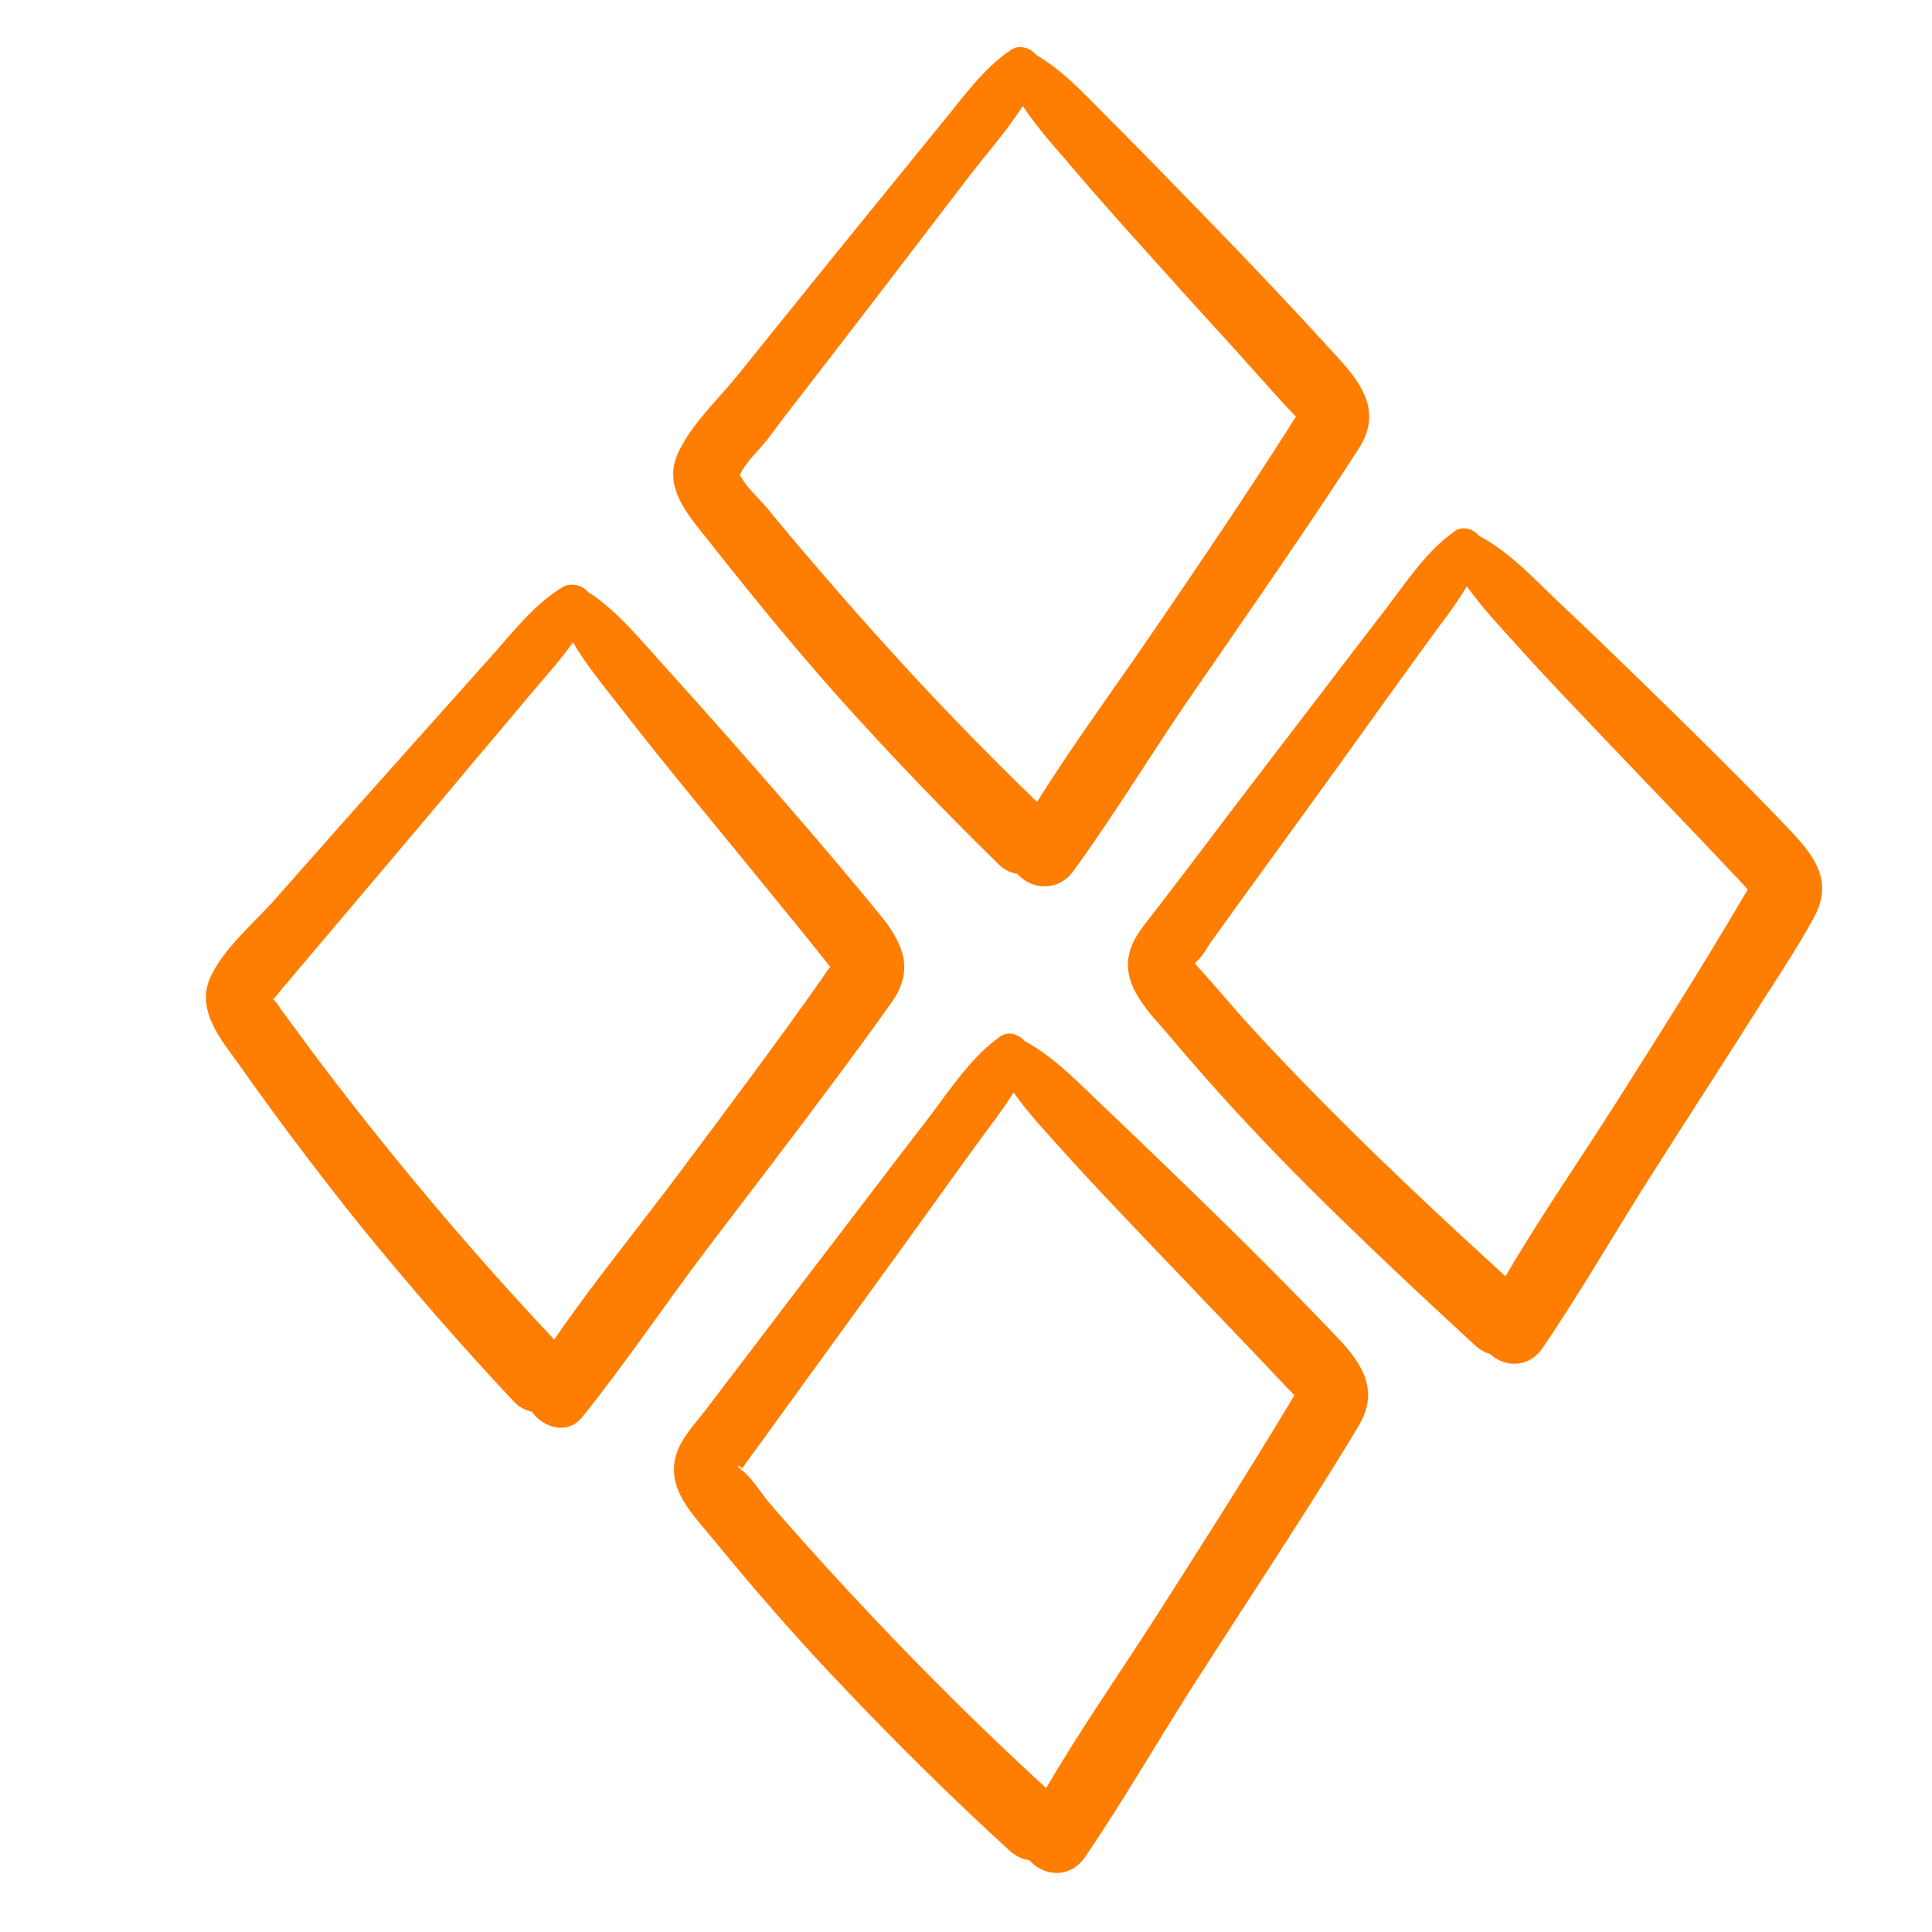
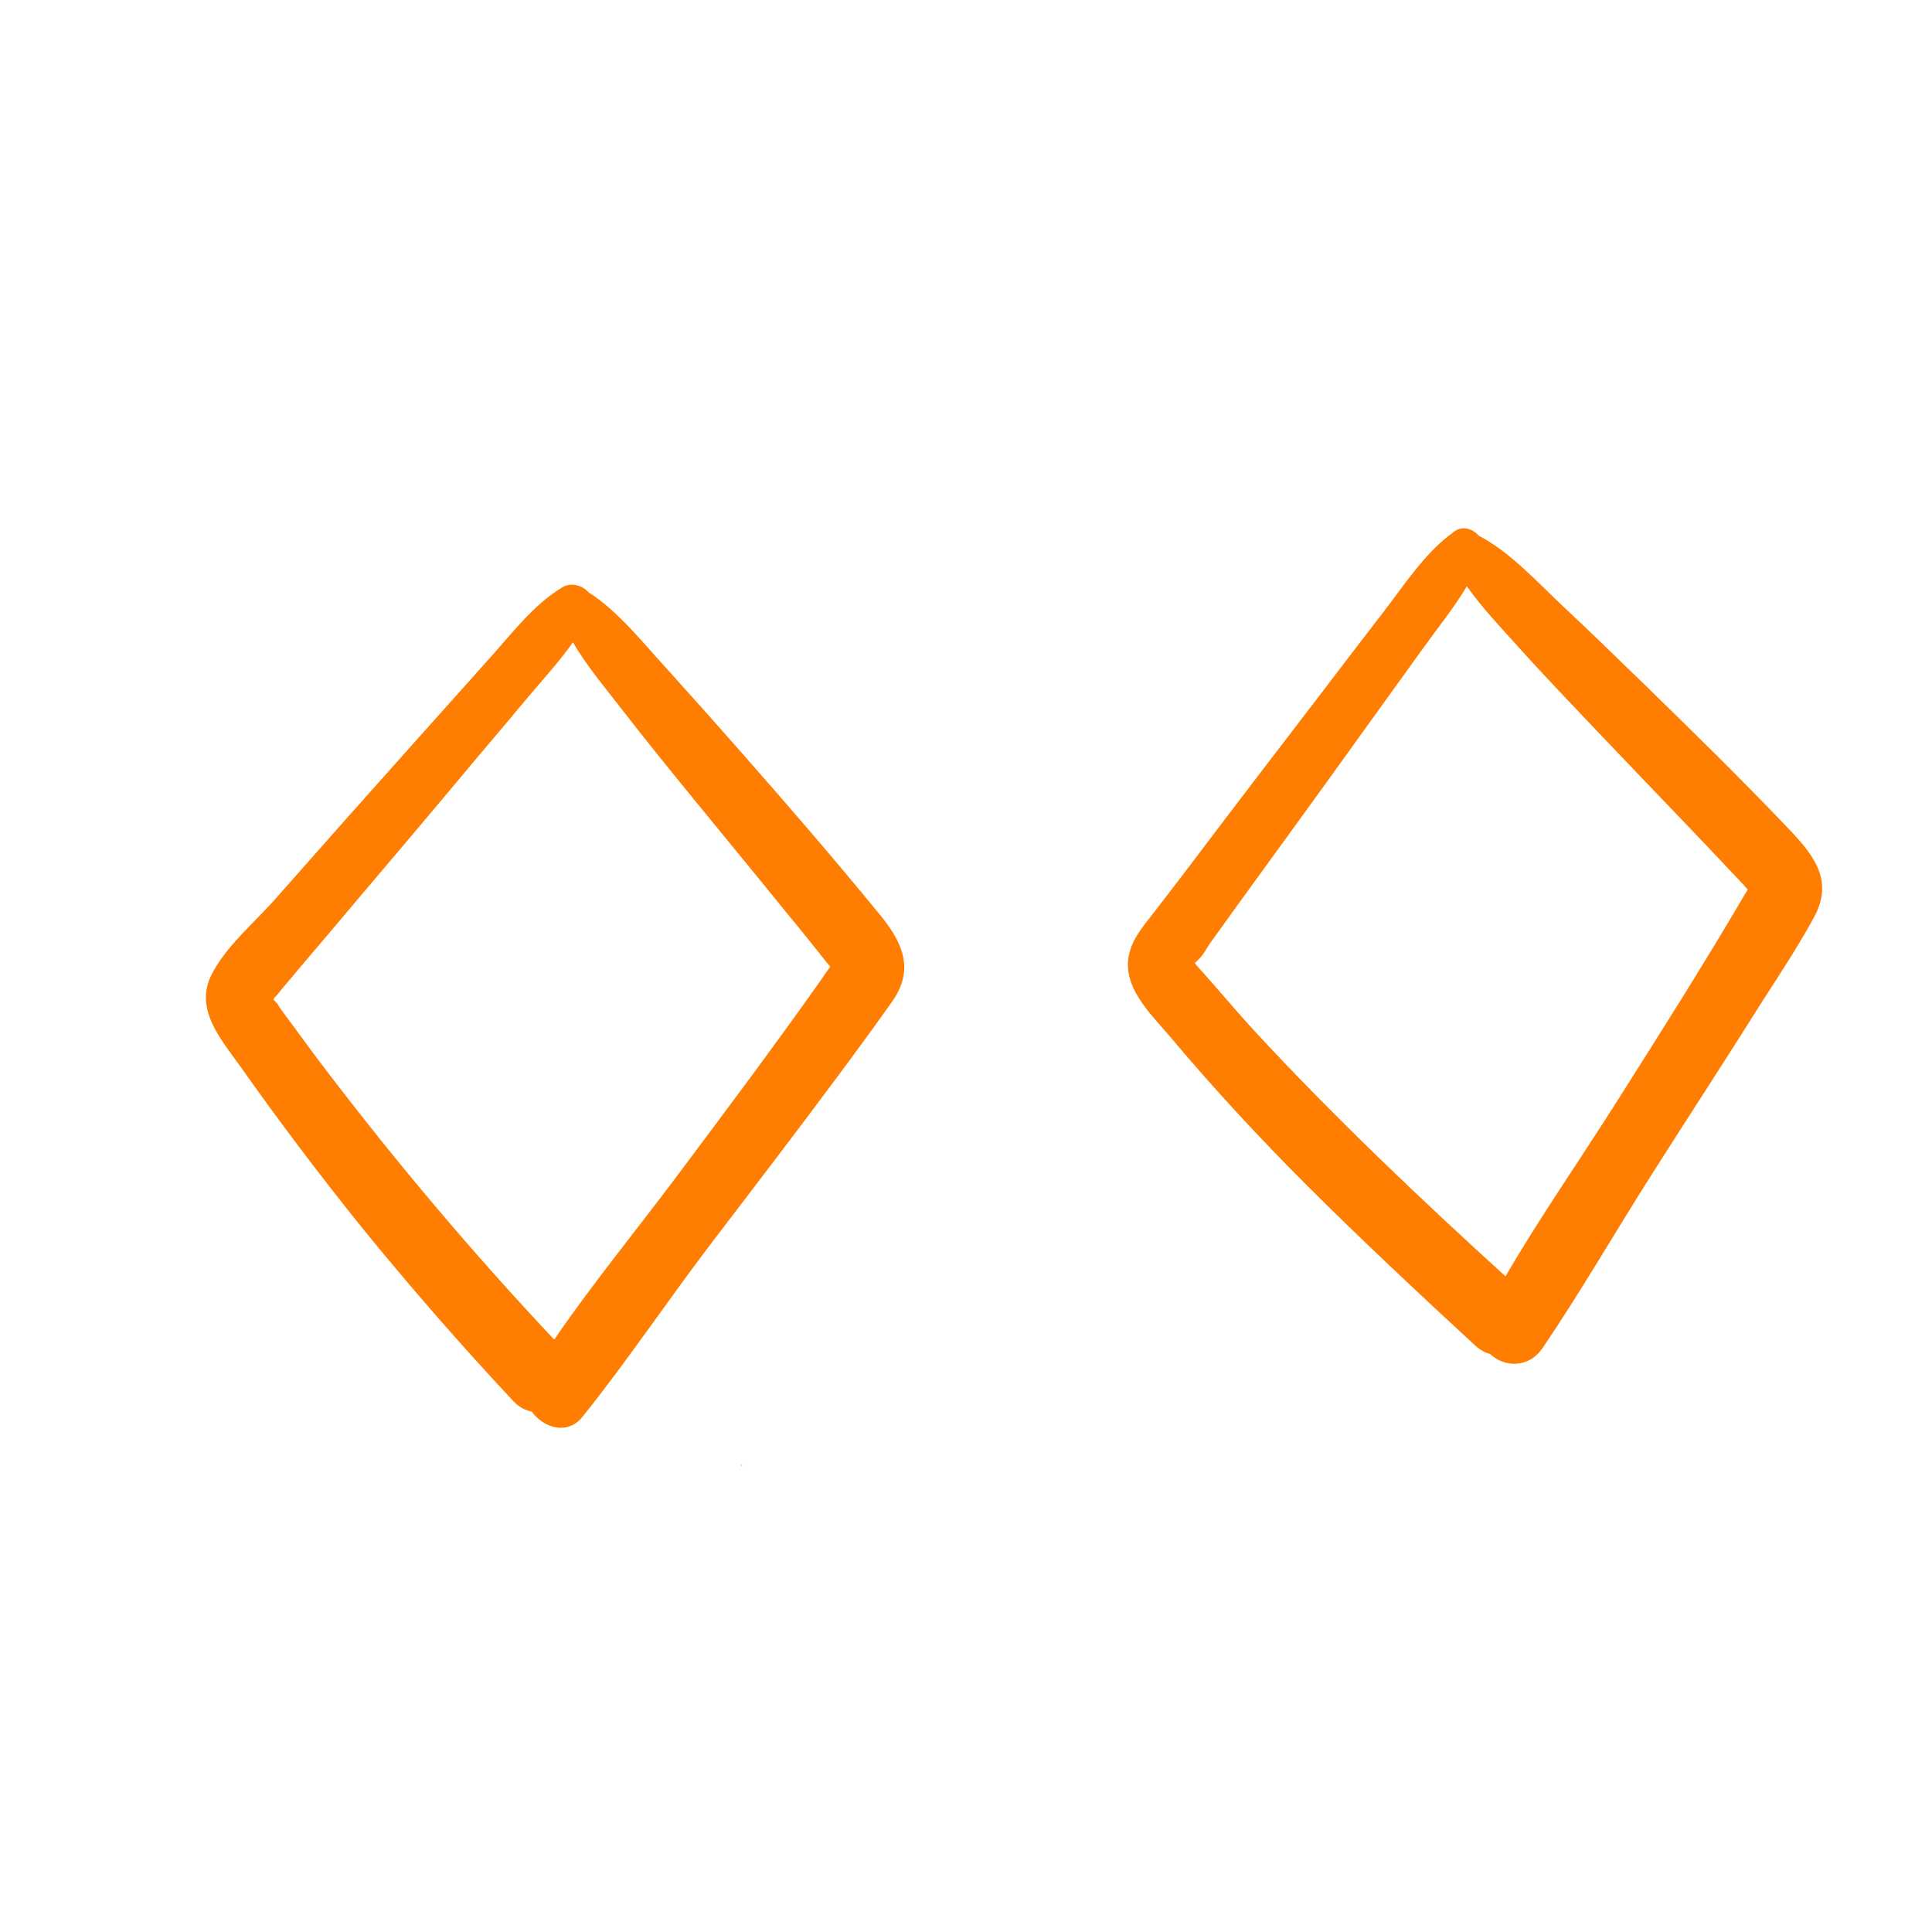
<svg xmlns="http://www.w3.org/2000/svg" width="80" zoomAndPan="magnify" viewBox="0 0 60 60" height="80" preserveAspectRatio="xMidYMid meet" version="1.0">
  <defs>
    <clipPath id="d7209d8a2c">
      <path d="M 20 1.375 L 43 1.375 L 43 28 L 20 28 Z M 20 1.375 " clip-rule="nonzero" />
    </clipPath>
    <clipPath id="6ddfb99b17">
-       <path d="M 20 32 L 43 32 L 43 58.375 L 20 58.375 Z M 20 32 " clip-rule="nonzero" />
-     </clipPath>
+       </clipPath>
  </defs>
  <path fill="#ff7d00" d="M 25.883 33.605 C 26.5 32.777 27.109 31.949 27.703 31.109 C 28.43 30.082 28.012 29.23 27.281 28.352 C 25.906 26.672 24.484 25.027 23.051 23.398 C 22.258 22.496 21.465 21.605 20.66 20.715 C 19.945 19.938 19.188 18.973 18.273 18.391 C 18.09 18.18 17.742 18.082 17.48 18.23 C 16.578 18.762 15.887 19.688 15.191 20.457 C 14.438 21.297 13.684 22.148 12.918 23 C 11.457 24.633 9.996 26.277 8.547 27.922 C 7.906 28.648 6.988 29.414 6.559 30.293 C 6.039 31.344 6.867 32.285 7.449 33.098 C 8.66 34.816 9.922 36.484 11.234 38.117 C 12.742 39.969 14.312 41.773 15.949 43.52 C 16.121 43.703 16.32 43.801 16.516 43.84 C 16.875 44.344 17.629 44.582 18.09 44 C 19.438 42.32 20.648 40.516 21.949 38.797 C 23.273 37.055 24.598 35.336 25.883 33.605 Z M 17.211 41.602 C 14.688 38.922 12.297 36.09 10.07 33.16 C 9.785 32.789 9.516 32.418 9.242 32.047 C 9.105 31.863 8.969 31.676 8.832 31.492 C 8.758 31.395 8.695 31.309 8.637 31.207 C 8.637 31.195 8.547 31.098 8.488 31.035 C 8.5 31.023 8.512 30.996 8.535 30.973 C 8.621 30.887 8.695 30.789 8.773 30.688 C 8.934 30.504 9.094 30.316 9.242 30.133 C 9.59 29.727 9.922 29.328 10.27 28.922 C 11.582 27.363 12.902 25.82 14.203 24.262 C 14.934 23.383 15.676 22.52 16.406 21.641 C 16.863 21.098 17.371 20.543 17.793 19.949 C 18.211 20.664 18.781 21.344 19.262 21.965 C 20.043 22.977 20.859 23.977 21.664 24.965 C 22.48 25.957 23.285 26.945 24.102 27.945 C 24.508 28.453 24.93 28.945 25.324 29.453 C 25.363 29.488 25.621 29.836 25.785 30.023 C 25.695 30.145 25.609 30.258 25.535 30.379 C 24.062 32.469 22.531 34.508 20.996 36.559 C 19.746 38.227 18.398 39.871 17.211 41.602 Z M 17.211 41.602 " fill-opacity="1" fill-rule="nonzero" />
  <path fill="#ff7d00" d="M 55.566 25.758 C 54.094 24.211 52.57 22.719 51.035 21.223 C 50.207 20.418 49.367 19.602 48.523 18.812 C 47.746 18.082 46.902 17.145 45.926 16.637 C 45.742 16.426 45.43 16.316 45.172 16.5 C 45.148 16.512 45.121 16.539 45.098 16.562 C 45.074 16.574 45.047 16.598 45.023 16.613 C 44.219 17.23 43.625 18.145 43.008 18.949 C 42.34 19.812 41.672 20.691 41.004 21.566 C 39.617 23.371 38.23 25.188 36.855 27.008 C 36.535 27.426 36.215 27.848 35.891 28.266 C 35.594 28.66 35.223 29.059 35.09 29.539 C 34.777 30.602 35.73 31.48 36.352 32.211 C 37.699 33.816 39.121 35.348 40.605 36.832 C 42.301 38.523 44.059 40.168 45.816 41.789 C 45.965 41.922 46.125 42.012 46.273 42.047 C 46.695 42.453 47.461 42.516 47.906 41.863 C 49.094 40.117 50.156 38.266 51.297 36.473 C 52.434 34.68 53.598 32.902 54.723 31.109 C 55.27 30.258 55.836 29.402 56.32 28.516 C 56.961 27.375 56.355 26.586 55.566 25.758 Z M 50.172 34.273 C 49.043 36.055 47.82 37.809 46.754 39.637 C 44.094 37.215 41.473 34.73 39.023 32.086 C 38.379 31.395 37.785 30.664 37.152 29.973 C 37.141 29.949 37.117 29.934 37.105 29.91 C 37.152 29.875 37.191 29.824 37.191 29.824 C 37.363 29.688 37.488 29.414 37.625 29.23 C 37.934 28.797 38.242 28.379 38.551 27.945 C 39.766 26.266 40.988 24.598 42.191 22.914 C 42.859 21.988 43.516 21.074 44.184 20.148 C 44.629 19.527 45.148 18.887 45.555 18.207 C 46.012 18.859 46.594 19.469 47.102 20.035 C 47.957 20.988 48.848 21.914 49.727 22.84 C 50.617 23.77 51.496 24.695 52.387 25.621 C 52.832 26.09 53.289 26.562 53.723 27.031 C 53.758 27.066 54.105 27.426 54.277 27.625 C 54.242 27.699 54.191 27.762 54.152 27.836 C 52.867 30.023 51.52 32.148 50.172 34.273 Z M 50.172 34.273 " fill-opacity="1" fill-rule="nonzero" />
  <g clip-path="url(#d7209d8a2c)">
-     <path fill="#ff7d00" d="M 26.043 21.656 C 27.641 23.434 29.297 25.164 31.004 26.832 C 31.191 27.02 31.387 27.105 31.598 27.141 C 31.996 27.613 32.848 27.723 33.332 27.055 C 34.57 25.352 35.668 23.547 36.855 21.805 C 38.082 20.023 39.32 18.242 40.52 16.465 C 41.09 15.625 41.656 14.77 42.203 13.918 C 42.895 12.844 42.352 11.988 41.598 11.16 C 40.16 9.578 38.699 8.035 37.203 6.504 C 36.363 5.637 35.535 4.785 34.68 3.93 C 33.926 3.191 33.121 2.25 32.18 1.707 C 31.996 1.484 31.66 1.375 31.402 1.547 C 30.523 2.129 29.879 3.066 29.223 3.855 C 28.504 4.734 27.789 5.625 27.07 6.504 C 25.684 8.207 24.312 9.914 22.938 11.617 C 22.32 12.387 21.465 13.176 21.059 14.066 C 20.551 15.152 21.418 16.043 22.047 16.848 C 23.336 18.477 24.656 20.098 26.043 21.656 Z M 25.078 12.016 C 25.922 10.926 26.762 9.828 27.602 8.738 C 28.418 7.676 29.223 6.613 30.039 5.551 C 30.586 4.832 31.254 4.094 31.762 3.289 C 32.207 3.969 32.773 4.586 33.281 5.18 C 34.109 6.156 34.965 7.109 35.832 8.07 C 36.684 9.023 37.551 9.977 38.418 10.926 C 38.848 11.41 39.281 11.891 39.715 12.371 C 39.754 12.422 40.062 12.742 40.246 12.941 C 40.172 13.051 40.098 13.164 40.035 13.273 C 38.664 15.426 37.23 17.539 35.793 19.641 C 34.605 21.383 33.332 23.102 32.207 24.906 C 30.559 23.312 28.965 21.668 27.43 19.961 C 26.602 19.047 25.797 18.121 24.992 17.18 C 24.598 16.711 24.199 16.242 23.805 15.758 C 23.57 15.477 23.16 15.117 22.977 14.746 C 23.172 14.324 23.656 13.895 23.891 13.57 C 24.285 13.039 24.684 12.52 25.078 12.016 Z M 25.078 12.016 " fill-opacity="1" fill-rule="nonzero" />
-   </g>
+     </g>
  <path fill="#ff7d00" d="M 23.039 45.484 C 23.023 45.496 23.023 45.496 23.012 45.508 C 23.012 45.508 23.023 45.52 23.023 45.52 C 23.051 45.508 23.051 45.496 23.039 45.484 Z M 23.039 45.484 " fill-opacity="1" fill-rule="nonzero" />
  <g clip-path="url(#6ddfb99b17)">
-     <path fill="#ff7d00" d="M 37.02 37.004 C 36.152 36.164 35.297 35.336 34.422 34.508 C 33.641 33.777 32.801 32.852 31.82 32.332 C 31.637 32.121 31.328 32.012 31.066 32.184 C 31.043 32.195 31.016 32.223 30.992 32.246 C 30.969 32.258 30.941 32.285 30.918 32.297 C 30.113 32.914 29.508 33.828 28.902 34.633 C 28.234 35.496 27.566 36.375 26.898 37.25 C 25.535 39.031 24.176 40.812 22.828 42.59 C 22.504 43.012 22.184 43.43 21.863 43.852 C 21.551 44.258 21.168 44.656 21.008 45.148 C 20.66 46.238 21.539 47.051 22.172 47.832 C 23.496 49.449 24.867 51.02 26.316 52.527 C 27.938 54.234 29.621 55.891 31.352 57.473 C 31.551 57.656 31.762 57.742 31.969 57.77 C 32.379 58.25 33.207 58.375 33.691 57.68 C 34.879 55.938 35.93 54.109 37.066 52.328 C 38.23 50.512 39.418 48.707 40.582 46.879 C 41.125 46.016 41.672 45.16 42.191 44.285 C 42.844 43.195 42.324 42.367 41.535 41.539 C 40.062 39.996 38.551 38.488 37.02 37.004 Z M 35.941 50.141 C 34.805 51.922 33.566 53.688 32.488 55.531 C 29.805 53.07 27.258 50.465 24.832 47.746 C 24.535 47.41 24.227 47.066 23.93 46.719 C 23.656 46.41 23.371 45.914 23.039 45.656 C 23.023 45.668 23.012 45.68 22.977 45.691 C 22.988 45.691 23 45.668 23.023 45.645 C 23.012 45.633 22.988 45.617 22.977 45.594 C 22.789 45.469 23.012 45.531 23.051 45.605 C 23.098 45.543 23.148 45.457 23.16 45.445 C 23.297 45.246 23.445 45.051 23.594 44.852 C 23.902 44.418 24.211 44 24.523 43.566 C 25.711 41.922 26.91 40.281 28.098 38.637 C 28.789 37.684 29.473 36.719 30.164 35.77 C 30.586 35.176 31.078 34.57 31.477 33.926 C 31.934 34.582 32.516 35.188 33.023 35.758 C 33.875 36.707 34.766 37.633 35.645 38.562 C 36.535 39.488 37.414 40.414 38.305 41.344 C 38.75 41.812 39.207 42.281 39.641 42.75 C 39.68 42.789 40.023 43.148 40.199 43.332 C 40.137 43.43 40.074 43.543 40.012 43.641 C 38.688 45.84 37.316 47.992 35.941 50.141 Z M 35.941 50.141 " fill-opacity="1" fill-rule="nonzero" />
-   </g>
+     </g>
</svg>